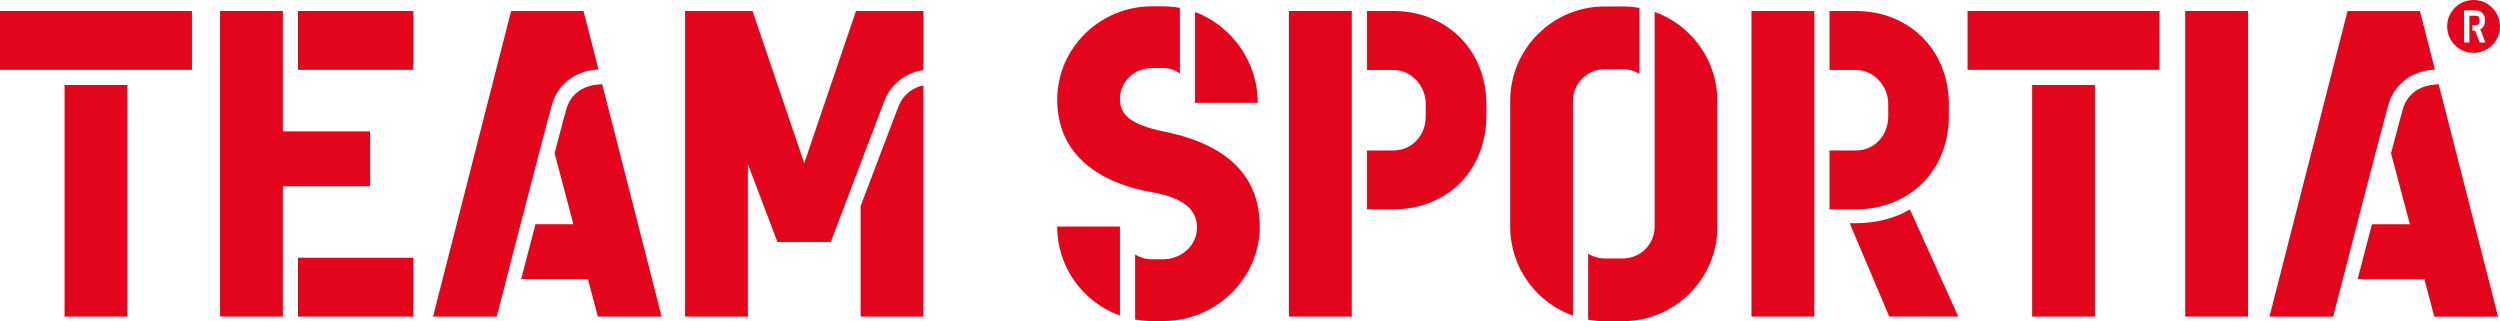
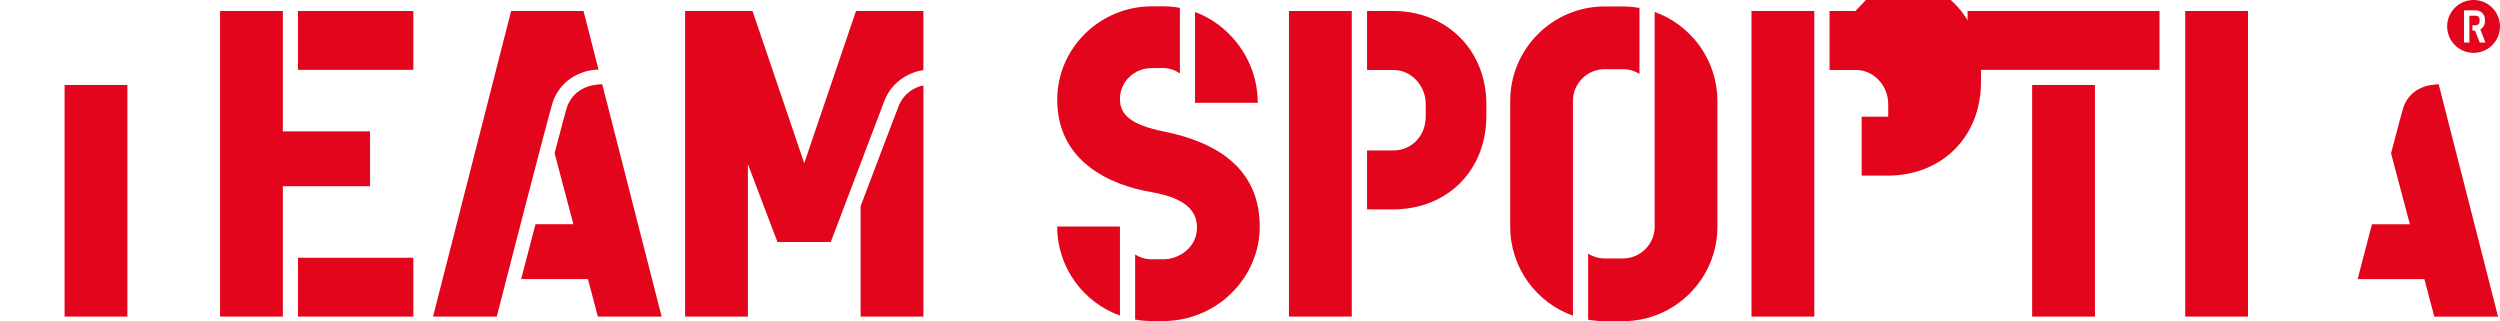
<svg xmlns="http://www.w3.org/2000/svg" id="a" viewBox="0 0 793.7 101.98">
  <defs>
    <style>.b{fill:#e3051b;}</style>
  </defs>
  <path class="b" d="M210.05,100.51l-18.86-73.79s-1.1.04-2.57.27c-1.71.28-6.47,1.38-8.53,6.78-.31.82-1.88,6.68-4.02,14.86l5.97,22.54h-12.03l-4.55,17.42h21.19l3.16,11.92h20.22Z" />
  <path class="b" d="M175.6,32.06c2.97-7.79,10.32-9.94,14.15-9.94h.27l-4.76-18.63h-22.99l-24.79,97.02h20.23s16.81-65.58,17.91-68.45Z" />
-   <rect class="b" y="3.49" width="60.94" height="18.68" />
  <rect class="b" x="20.5" y="26.98" width="19.94" height="73.53" />
  <rect class="b" x="94.61" y="81.83" width="36.62" height="18.68" />
  <rect class="b" x="94.61" y="3.49" width="36.62" height="18.68" />
  <polygon class="b" points="117.49 41.71 89.8 41.71 89.8 3.49 69.86 3.49 69.86 100.51 89.8 100.51 89.8 59.12 117.49 59.12 117.49 41.71" />
  <path class="b" d="M280.76,32.06c2.45-6.48,8.39-9.26,12.4-9.81V3.49h-21.4l-16.43,48.33L238.91,3.49h-21.41v97.02h19.94v-48.4l9.39,24.73h16.92c6.37-16.78,14.56-38.29,17.01-44.78Z" />
  <path class="b" d="M285.26,33.78c-1.58,4.02-6.44,16.94-12.03,31.66v35.08h19.94V27.11c-2.69.53-6.22,2.38-7.91,6.66Z" />
  <path class="b" d="M442.23,3.49h-8.22v18.73h8.43c5.74,0,10.2,5.16,10.2,10.72v4.1c0,6.04-4.46,10.72-10.2,10.72h-8.43v18.72h8.22c17.31,0,29.66-12.39,29.66-29.66v-3.68c0-17.18-12.48-29.66-29.66-29.66Z" />
  <path class="b" d="M693.76,100.51V3.49h19.94v97.02h-19.94Z" />
  <path class="b" d="M355.56,71.93h-19.92c0,13.01,8.32,24.1,19.92,28.25,0,0,0-28.24,0-28.25Z" />
  <path class="b" d="M379.4,32.64h19.91c0-7.97-3.07-15.56-8.63-21.37-3.24-3.39-7.09-5.9-11.28-7.45v28.82Z" />
  <path class="b" d="M369.51,41.76c-10.22-2.12-13.95-5.14-13.95-10.32,0-5.45,4.45-9.83,10.14-9.83h3.62c1.9,0,3.71.64,5.27,1.7V2.5c-1.72-.32-3.48-.49-5.27-.49h-3.62c-16.57,0-30.05,13.33-30.05,29.64,0,19.64,16.74,27.09,29.85,29.34,10.7,1.84,14.52,5.83,14.52,11.24,0,6.23-5.56,10.09-10.7,10.09h-3.68c-1.93,0-3.73-.56-5.26-1.5v20.63c1.71.31,3.46.47,5.26.47h3.68c16.88,0,30.62-13.59,30.62-30,0-21.78-19.13-27.83-30.43-30.17Z" />
  <rect class="b" x="409.22" y="3.49" width="19.94" height="97.02" />
-   <path class="b" d="M589.06,70.86h-1.83l12.57,29.63h21.9l-15.33-34c-5.05,2.96-11.05,4.37-17.31,4.37Z" />
  <rect class="b" x="556.06" y="3.49" width="19.94" height="97.02" />
  <path class="b" d="M515.24,21.96c1.93,0,3.73.56,5.26,1.5V2.52c-1.71-.3-3.47-.47-5.26-.47h-5.79c-16.54,0-29.99,13.45-29.99,29.99v39.95c0,13,8.32,24.1,19.92,28.24V32.04c0-5.55,4.52-10.08,10.07-10.08h5.79Z" />
  <path class="b" d="M545.23,32.04c0-13-8.32-24.1-19.91-28.25v68.19c0,5.56-4.52,10.07-10.07,10.07h-5.79c-1.93,0-3.73-.55-5.26-1.5v20.95c1.71.3,3.47.47,5.26.47h5.79c16.54,0,29.99-13.46,29.99-29.99v-39.95Z" />
  <path class="b" d="M793.09,100.53l-18.86-73.79s-1.1.04-2.57.28c-1.71.28-6.47,1.38-8.53,6.78-.31.83-1.87,6.68-4.02,14.86l5.97,22.54h-12.03l-4.55,17.42h21.19l3.16,11.92h20.22Z" />
-   <path class="b" d="M758.64,32.08c2.97-7.79,10.32-9.94,14.14-9.94h.27l-4.76-18.63h-22.99l-24.79,97.02h20.22s16.82-65.58,17.91-68.45Z" />
  <rect class="b" x="624.66" y="3.49" width="60.94" height="18.68" />
  <rect class="b" x="645.16" y="26.98" width="19.94" height="73.53" />
-   <path class="b" d="M589.06,3.49h-8.22v18.73h8.43c5.74,0,10.2,5.16,10.2,10.72v4.1c0,6.04-4.46,10.72-10.2,10.72h-8.43v18.72h8.22c17.31,0,29.66-12.39,29.66-29.66v-3.68c0-17.18-12.47-29.66-29.66-29.66Z" />
+   <path class="b" d="M589.06,3.49h-8.22v18.73h8.43c5.74,0,10.2,5.16,10.2,10.72v4.1h-8.43v18.72h8.22c17.31,0,29.66-12.39,29.66-29.66v-3.68c0-17.18-12.47-29.66-29.66-29.66Z" />
  <path class="b" d="M785.31,0c-4.64,0-8.39,3.76-8.39,8.39s3.76,8.4,8.39,8.4,8.39-3.76,8.39-8.4-3.76-8.39-8.39-8.39ZM787.26,13.5l-1.49-3.78h-.82v-1.7h1.11c.63,0,1.15-.52,1.15-1.15v-.73c0-.64-.52-1.15-1.15-1.15h-2.08v8.51h-1.7V3.29h3.78c1.58,0,2.85,1.28,2.85,2.85v.73c0,1.07-.59,1.99-1.46,2.48l1.63,4.16h-1.83Z" />
</svg>